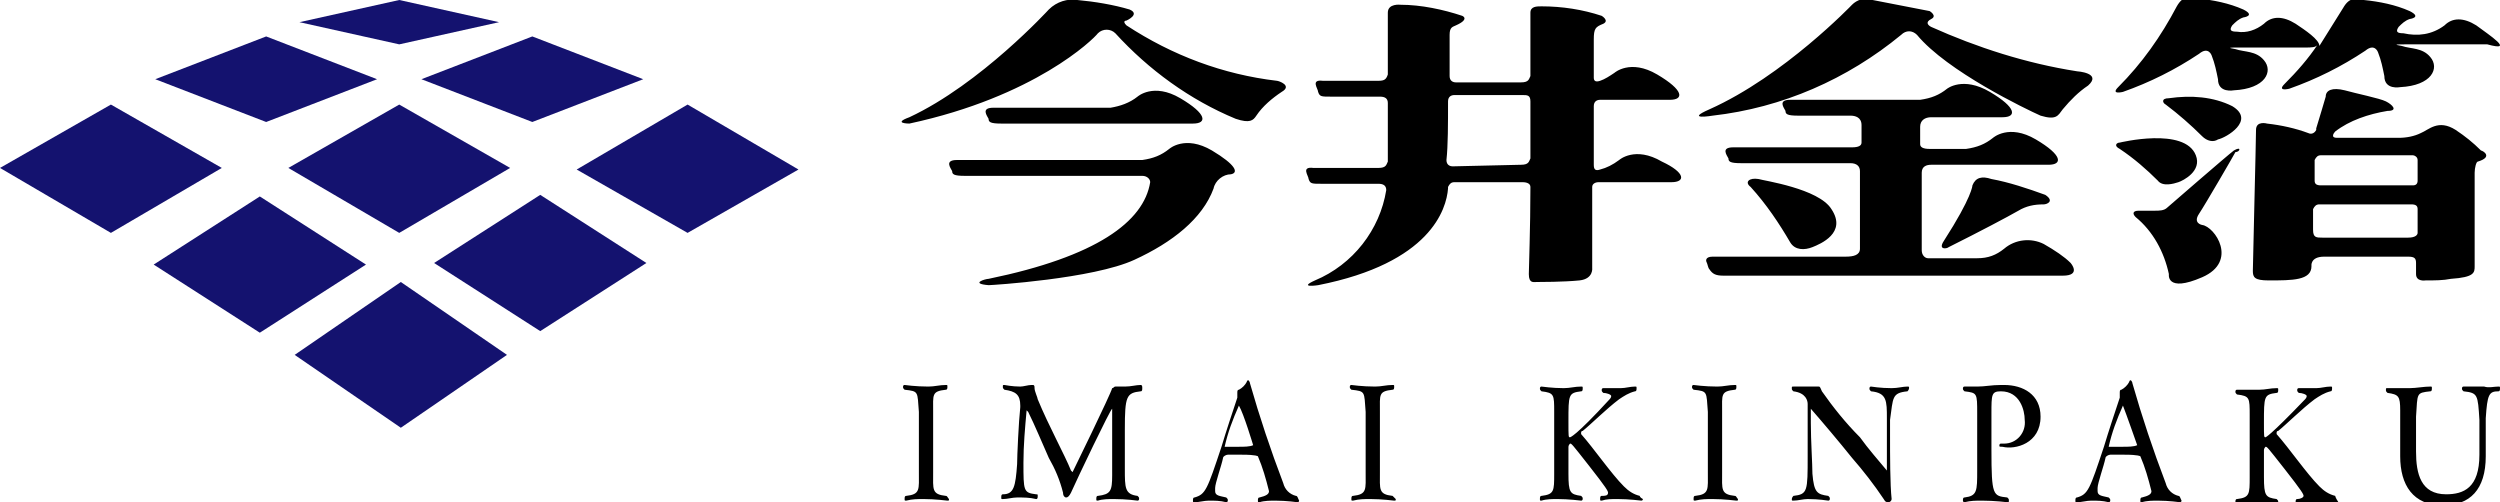
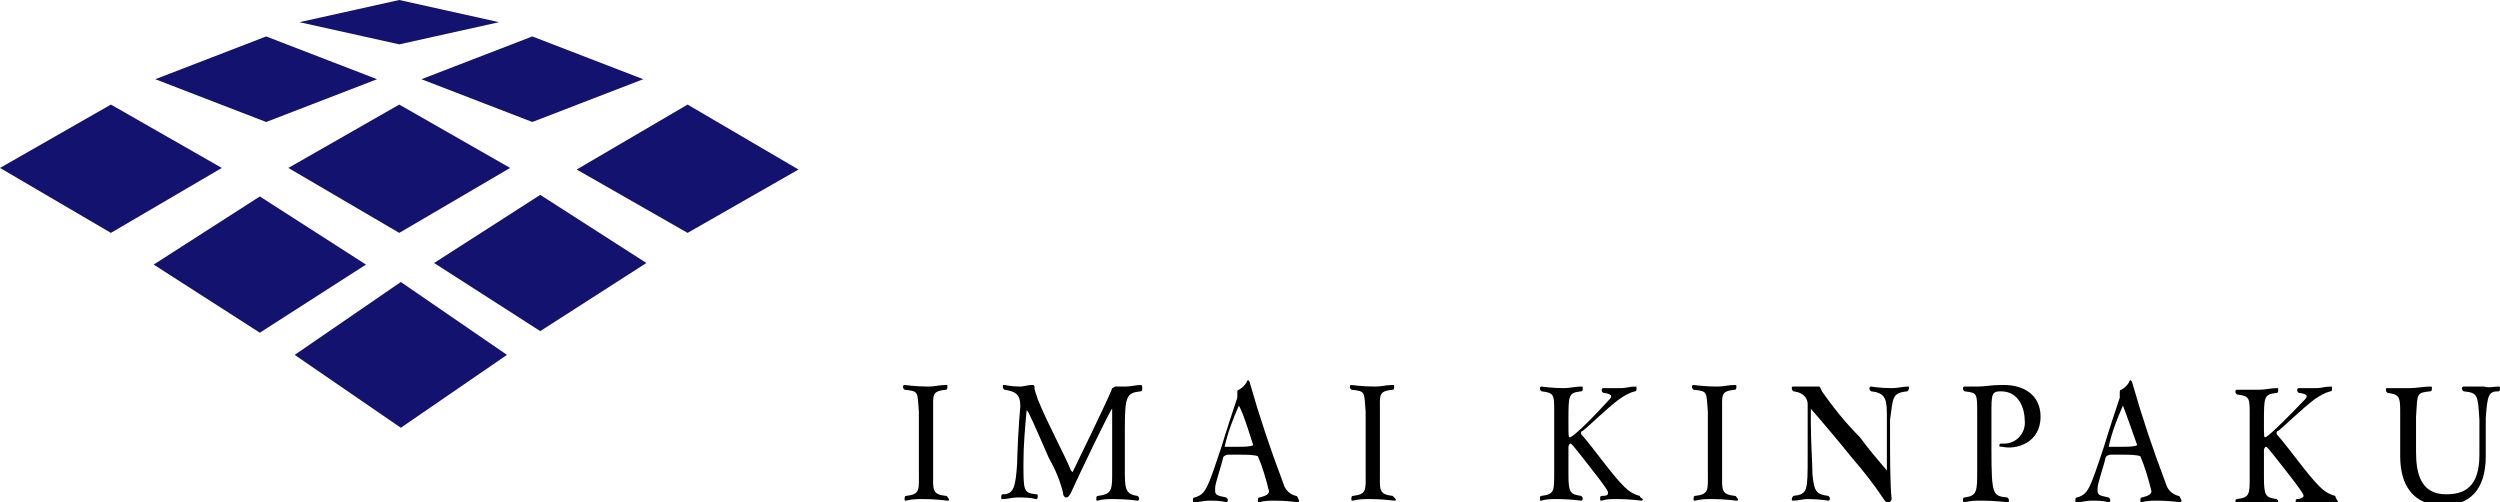
<svg xmlns="http://www.w3.org/2000/svg" version="1.1" id="レイヤー_1" x="0px" y="0px" viewBox="0 0 157.8 31.7" style="enable-background:new 0 0 157.8 31.7;" xml:space="preserve">
  <style type="text/css">
	.st0{fill:#14126F;}
</style>
  <g id="logo" transform="translate(-360 -25)">
    <path id="IMAI_KINPAKU" d="M419.7,56.3c-0.9-0.1-0.8-0.4-0.8-1.5c0-0.6,0-1.4,0-2.2c0-0.6,0-1.1,0-1.6c0-1.1-0.1-1.3,0.8-1.4   c0.1,0,0.1-0.1,0.1-0.2c0-0.1,0-0.1-0.1-0.1h0c-0.4,0-0.7,0.1-1.1,0.1c-0.8,0-1.5-0.1-1.5-0.1c-0.1,0-0.1,0.1-0.1,0.1   c0,0.1,0,0.1,0.1,0.2c0.9,0.1,0.8,0.1,0.9,1.4c0,0.4,0,1,0,1.8c0,0.7,0,1.5,0,2c0,1.1,0.1,1.4-0.8,1.5c-0.1,0-0.1,0.1-0.1,0.2   c0,0.1,0,0.1,0.1,0.1h0c0.4-0.1,0.7-0.1,1.1-0.1c0.7,0,1.5,0.1,1.5,0.1c0.1,0,0.1,0,0.1-0.1C419.8,56.4,419.8,56.3,419.7,56.3z    M432,49.7c0.1,0,0.1-0.1,0.1-0.2c0-0.1,0-0.2-0.1-0.2h0c-0.3,0-0.6,0.1-1,0.1c-0.2,0-0.4,0-0.6,0h0c-0.1,0-0.1,0.1-0.2,0.1   c-0.1,0.4-2.5,5.3-2.5,5.3c0,0,0,0-0.1-0.1c-0.4-1-1.4-2.8-2.1-4.5c0-0.1-0.2-0.5-0.2-0.7c0-0.1,0-0.2-0.1-0.2c0,0,0,0-0.1,0   c-0.2,0-0.5,0.1-0.7,0.1c-0.5,0-1-0.1-1-0.1c-0.1,0-0.1,0-0.1,0.1c0,0,0,0,0,0c0,0.1,0,0.1,0.1,0.2c0.7,0.1,1,0.3,1,1   c0,0,0,0.1,0,0.1c-0.1,0.9-0.2,3.1-0.2,3.6c-0.1,1.4-0.2,1.9-0.9,1.9c-0.1,0-0.1,0.1-0.1,0.2c0,0.1,0,0.1,0.1,0.1h0   c0.3,0,0.6-0.1,0.9-0.1c0.4,0,0.8,0,1.2,0.1h0c0.1,0,0.1-0.1,0.1-0.2c0-0.1,0-0.1-0.1-0.1c-0.8-0.1-0.8-0.2-0.8-2   c0-1.1,0.1-2.2,0.2-3.3c0,0,0,0,0.1,0.1c0.4,0.8,0.9,2,1.3,2.9c0.4,0.7,0.7,1.4,0.9,2.2c0,0.2,0.1,0.3,0.2,0.3   c0.1,0,0.2-0.1,0.3-0.3c0.4-0.9,2.5-5.3,2.6-5.3c0,0,0,0,0,0v0c0,0.3,0,0.7,0,1.1c0,1,0,2.2,0,2.7V55c0,1-0.1,1.2-0.9,1.3   c-0.1,0-0.1,0.1-0.1,0.2c0,0.1,0,0.1,0.1,0.1h0c0.3-0.1,0.7-0.1,1-0.1c0.8,0,1.5,0.1,1.5,0.1c0.1,0,0.1-0.1,0.1-0.1   c0-0.1,0-0.1-0.1-0.2c-0.8-0.1-0.8-0.5-0.8-1.7c0-0.7,0-1.6,0-2.5C431,50,431.1,49.8,432,49.7z M441.8,56.3   c-0.4-0.1-0.7-0.4-0.8-0.8c-0.8-2.1-1.5-4.2-2.1-6.3c0-0.1-0.1-0.2-0.1-0.2s-0.1,0-0.1,0.1c-0.1,0.2-0.3,0.4-0.5,0.5   c-0.1,0-0.1,0.1-0.1,0.2c0,0,0,0,0,0.1c0,0,0,0.1,0,0.1c0,0,0,0,0,0.1c-0.3,0.9-0.7,2.1-1,3.1c-0.9,2.7-1,3-1.7,3.2   c-0.1,0-0.1,0.1-0.1,0.2c0,0.1,0,0.1,0.1,0.1c0,0,0,0,0,0h0c0.3,0,0.6-0.1,0.9-0.1c0.4,0,0.7,0,1.1,0.1c0.1,0,0.1-0.1,0.1-0.1   c0-0.1,0-0.1-0.1-0.2c-0.4-0.1-0.7-0.1-0.7-0.4c0-0.1,0-0.1,0-0.2c0-0.3,0.4-1.4,0.5-1.9c0-0.1,0.2-0.2,0.3-0.2c0.3,0,0.6,0,0.9,0   c0.9,0,1,0.1,1,0.1c0.3,0.7,0.5,1.4,0.7,2.2c0,0.2-0.2,0.3-0.6,0.4c-0.1,0-0.1,0.1-0.1,0.2c0,0.1,0,0.1,0.1,0.1h0   c0.3-0.1,0.7-0.1,1-0.1c0.7,0,1.4,0.1,1.4,0.1c0.1,0,0.1-0.1,0.1-0.1c0,0,0,0,0,0C441.9,56.4,441.9,56.3,441.8,56.3z M439.1,53.1   C439.1,53.1,439.1,53.2,439.1,53.1c-0.2,0.1-0.6,0.1-0.9,0.1s-0.6,0-0.8,0c0,0-0.1,0-0.1,0c0.2-0.9,0.5-1.7,0.9-2.6c0,0,0,0,0,0   C438.5,51.1,439.1,53.1,439.1,53.1z M447.9,56.3c-0.9-0.1-0.8-0.4-0.8-1.5c0-0.6,0-1.4,0-2.2c0-0.6,0-1.1,0-1.6   c0-1.1-0.1-1.3,0.8-1.4c0.1,0,0.1-0.1,0.1-0.2c0-0.1,0-0.1-0.1-0.1h0c-0.4,0-0.7,0.1-1.1,0.1c-0.8,0-1.5-0.1-1.5-0.1   c-0.1,0-0.1,0.1-0.1,0.1c0,0.1,0,0.1,0.1,0.2c0.9,0.1,0.8,0.1,0.9,1.4c0,0.4,0,1,0,1.8c0,0.7,0,1.5,0,2c0,1.1,0.1,1.4-0.8,1.5   c-0.1,0-0.1,0.1-0.1,0.2c0,0.1,0,0.1,0.1,0.1h0c0.4-0.1,0.7-0.1,1.1-0.1c0.7,0,1.5,0.1,1.5,0.1c0.1,0,0.1,0,0.1-0.1   C448,56.4,447.9,56.3,447.9,56.3z M463.5,56.3c-0.4-0.1-0.7-0.3-1-0.6c-0.8-0.8-1.9-2.4-2.7-3.3c0,0,0-0.1,0-0.1c0,0,0-0.1,0.1-0.1   c0.5-0.4,1.5-1.4,2.3-2c0.3-0.2,0.6-0.4,1-0.5c0.1,0,0.1-0.1,0.1-0.2c0-0.1,0-0.1-0.1-0.1h0c-0.3,0-0.6,0.1-0.9,0.1   c-0.6,0-1.1,0-1.1,0c-0.1,0-0.1,0.1-0.1,0.1c0,0.1,0,0.1,0.1,0.2c0.2,0,0.5,0.1,0.5,0.2c0,0.1-0.1,0.2-0.1,0.2   c-2.2,2.4-2.5,2.4-2.5,2.4c-0.1,0-0.1,0-0.1-1c0-1.7,0-1.8,0.8-1.9c0.1,0,0.1-0.1,0.1-0.2c0-0.1,0-0.1-0.1-0.1h0   c-0.4,0-0.7,0.1-1.1,0.1c-0.7,0-1.4-0.1-1.4-0.1c-0.1,0-0.1,0.1-0.1,0.1c0,0.1,0,0.1,0.1,0.2c0.8,0.1,0.8,0.2,0.8,1.3   c0,0.3,0,1.2,0,2.1c0,0.6,0,1.3,0,1.8c0,1.1,0,1.3-0.8,1.4c-0.1,0-0.1,0.1-0.1,0.2c0,0.1,0,0.1,0.1,0.1h0c0.3-0.1,0.7-0.1,1-0.1   c0.7,0,1.5,0.1,1.5,0.1h0c0.1,0,0.1-0.1,0.1-0.1c0-0.1,0-0.1-0.1-0.2c-0.7-0.1-0.8-0.2-0.8-1.4c0-0.4,0-1.5,0-1.7   c0-0.1,0.1-0.2,0.1-0.2c0.1,0,0.1,0,1.2,1.4c1.1,1.4,1.2,1.6,1.2,1.7c0,0.2-0.2,0.2-0.4,0.2c-0.1,0-0.1,0.1-0.1,0.2   c0,0.1,0,0.1,0.1,0.1h0c0.3-0.1,0.6-0.1,1-0.1c0.7,0,1.5,0.1,1.5,0.1h0c0.1,0,0.1-0.1,0.1-0.1C463.5,56.4,463.5,56.3,463.5,56.3z    M469.5,56.3c-0.9-0.1-0.8-0.4-0.8-1.5c0-0.6,0-1.4,0-2.2c0-0.6,0-1.1,0-1.6c0-1.1-0.1-1.3,0.8-1.4c0.1,0,0.1-0.1,0.1-0.2   c0-0.1,0-0.1-0.1-0.1h0c-0.4,0-0.7,0.1-1.1,0.1c-0.8,0-1.5-0.1-1.5-0.1c-0.1,0-0.1,0.1-0.1,0.1c0,0.1,0,0.1,0.1,0.2   c0.9,0.1,0.8,0.1,0.9,1.4c0,0.4,0,1,0,1.8c0,0.7,0,1.5,0,2c0,1.1,0.1,1.4-0.8,1.5c-0.1,0-0.1,0.1-0.1,0.2c0,0.1,0,0.1,0.1,0.1h0   c0.4-0.1,0.7-0.1,1.1-0.1c0.7,0,1.5,0.1,1.5,0.1c0.1,0,0.1,0,0.1-0.1C469.6,56.4,469.6,56.3,469.5,56.3L469.5,56.3z M480.4,49.7   c0,0,0.1-0.1,0.1-0.2c0-0.1,0-0.1-0.1-0.1h0c-0.3,0-0.6,0.1-1,0.1c-0.7,0-1.3-0.1-1.3-0.1c-0.1,0-0.1,0.1-0.1,0.1   c0,0.1,0,0.1,0.1,0.2c1,0.1,1,0.6,1,1.7c0,0.3,0,1,0,1.7c0,0.5,0,1.1,0,1.5v0c0,0,0,0.1,0,0.1c0,0,0,0,0,0   c-0.5-0.6-1.2-1.4-1.7-2.1c-0.9-0.9-1.7-1.9-2.4-2.9c-0.1-0.2-0.1-0.3-0.2-0.3h0c-0.2,0-0.4,0-0.6,0c-0.5,0-1,0-1,0   c-0.1,0-0.1,0-0.1,0.1c0,0,0,0,0,0c0,0.1,0,0.1,0.1,0.2c0.8,0.1,0.9,0.6,0.9,0.8c0,1,0,2.4,0,3.3c0,2.2,0,2.4-0.9,2.5   c0,0-0.1,0.1-0.1,0.2c0,0.1,0,0.1,0.1,0.1h0c0.3,0,0.6-0.1,0.9-0.1c0.7,0,1.3,0.1,1.3,0.1c0.1,0,0.1-0.1,0.1-0.1   c0-0.1,0-0.1-0.1-0.2c-0.7-0.1-0.9-0.2-1-1.4c0-0.6-0.1-2.1-0.1-3.2c0-0.3,0-0.6,0-0.9c0,0,0,0,0,0c0,0,0,0,0,0   c0.7,0.8,1.8,2.1,2.6,3.1c0.7,0.8,1.4,1.7,2,2.6c0.1,0.2,0.2,0.2,0.3,0.2h0c0.1,0,0.2-0.1,0.2-0.2v0c-0.1-0.9-0.1-2.8-0.1-4   c0-0.4,0-0.8,0-1C479.5,50.1,479.4,49.8,480.4,49.7z M488.8,51.3c0-1.4-1.1-2-2.3-2h-0.2c-0.6,0-1,0.1-1.5,0.1c-0.3,0-0.5,0-0.8,0   c-0.1,0-0.1,0.1-0.1,0.1c0,0.1,0,0.1,0.1,0.2c0.8,0.1,0.8,0.1,0.8,1.4c0,0.2,0,0.8,0,1.4c0,0.8,0,1.8,0,2.2c0,1.3,0,1.6-0.8,1.7   c-0.1,0-0.1,0.1-0.1,0.2c0,0,0,0.1,0.1,0.1c0,0,0,0,0,0h0c0.4-0.1,0.7-0.1,1.1-0.1c0.8,0,1.6,0.1,1.6,0.1c0.1,0,0.1,0,0.1-0.1   c0-0.1,0-0.1-0.1-0.2c-0.9-0.1-1-0.1-1-3c0-0.8,0-1.6,0-2.3c0-1.2,0-1.4,0.6-1.4c1.2,0,1.5,1.2,1.5,1.8c0.1,0.8-0.5,1.5-1.3,1.5   c-0.1,0-0.1,0-0.2,0h0c-0.1,0-0.1,0.1-0.1,0.1c0,0.1,0,0.1,0.2,0.1C487.2,53.4,488.8,53,488.8,51.3L488.8,51.3z M497.5,56.3   c-0.4-0.1-0.7-0.4-0.8-0.8c-0.8-2.1-1.5-4.2-2.1-6.3c0-0.1-0.1-0.2-0.1-0.2s-0.1,0-0.1,0.1c-0.1,0.2-0.3,0.4-0.5,0.5   c-0.1,0-0.1,0.1-0.1,0.2c0,0,0,0,0,0.1c0,0,0,0.1,0,0.1c0,0,0,0,0,0.1c-0.3,0.9-0.7,2.1-1,3.1c-0.9,2.7-1,3-1.7,3.2   c-0.1,0-0.1,0.1-0.1,0.2c0,0.1,0,0.1,0.1,0.1c0,0,0,0,0,0h0c0.3,0,0.6-0.1,0.9-0.1c0.4,0,0.7,0,1.1,0.1c0.1,0,0.1-0.1,0.1-0.1   c0-0.1,0-0.1-0.1-0.2c-0.4-0.1-0.7-0.1-0.7-0.4c0-0.1,0-0.1,0-0.2c0-0.3,0.4-1.4,0.5-1.9c0-0.1,0.2-0.2,0.3-0.2c0.3,0,0.6,0,0.9,0   c0.9,0,1,0.1,1,0.1c0.3,0.7,0.5,1.4,0.7,2.2c0,0.2-0.2,0.3-0.6,0.4c-0.1,0-0.1,0.1-0.1,0.2c0,0.1,0,0.1,0.1,0.1h0   c0.3-0.1,0.7-0.1,1-0.1c0.7,0,1.4,0.1,1.4,0.1c0.1,0,0.1-0.1,0.1-0.1c0,0,0,0,0,0C497.6,56.4,497.6,56.3,497.5,56.3L497.5,56.3z    M494.9,53.1C494.9,53.1,494.8,53.2,494.9,53.1c-0.2,0.1-0.6,0.1-0.9,0.1s-0.6,0-0.8,0c0,0-0.1,0-0.1,0c0.2-0.9,0.5-1.7,0.9-2.6   c0,0,0,0,0,0C494.2,51.1,494.9,53.1,494.9,53.1z M507.4,56.3c-0.4-0.1-0.7-0.3-1-0.6c-0.8-0.8-1.9-2.4-2.7-3.3c0,0,0-0.1,0-0.1   c0,0,0-0.1,0.1-0.1c0.5-0.4,1.5-1.4,2.3-2c0.3-0.2,0.6-0.4,1-0.5c0.1,0,0.1-0.1,0.1-0.2c0-0.1,0-0.1-0.1-0.1h0   c-0.3,0-0.6,0.1-0.9,0.1c-0.6,0-1.1,0-1.1,0c-0.1,0-0.1,0.1-0.1,0.1c0,0.1,0,0.1,0.1,0.2c0.2,0,0.5,0.1,0.5,0.2   c0,0.1-0.1,0.2-0.1,0.2c-2.3,2.4-2.5,2.4-2.5,2.4c-0.1,0-0.1,0-0.1-0.9c0-1.7,0-1.8,0.8-1.9c0.1,0,0.1-0.1,0.1-0.2   c0-0.1,0-0.1-0.1-0.1h0c-0.4,0-0.7,0.1-1.1,0.1c-0.7,0-1.4,0-1.4,0c-0.1,0-0.1,0.1-0.1,0.1c0,0.1,0,0.1,0.1,0.2   c0.8,0.1,0.8,0.2,0.8,1.3c0,0.3,0,1.2,0,2.1c0,0.7,0,1.3,0,1.8c0,1.1,0,1.3-0.8,1.4c-0.1,0-0.1,0.1-0.1,0.2c0,0.1,0,0.1,0.1,0.1h0   c0.3-0.1,0.7-0.1,1-0.1c0.7,0,1.5,0.1,1.5,0.1h0c0.1,0,0.1-0.1,0.1-0.1c0-0.1,0-0.1-0.1-0.2c-0.7-0.1-0.8-0.2-0.8-1.4   c0-0.4,0-1.5,0-1.7c0-0.1,0.1-0.2,0.1-0.2c0.1,0,0.1,0,1.2,1.4c1.1,1.4,1.2,1.6,1.2,1.7c0,0.1-0.2,0.2-0.4,0.2   c-0.1,0-0.1,0.1-0.1,0.2c0,0.1,0,0.1,0.1,0.1h0c0.3-0.1,0.6-0.1,1-0.1c0.7,0,1.5,0.1,1.5,0.1h0c0.1,0,0.1-0.1,0.1-0.1   C507.4,56.4,507.4,56.3,507.4,56.3z M517.7,49.7c0.1,0,0.1-0.1,0.1-0.2c0-0.1,0-0.1-0.1-0.1h0c-0.3,0-0.6,0.1-0.9,0   c-0.6,0-1.3,0-1.3,0c-0.1,0-0.1,0.1-0.1,0.1c0,0.1,0,0.1,0.1,0.2c0.9,0.1,0.9,0.2,1,1.8c0,0.3,0,0.6,0,1c0,0.4,0,0.8,0,1.2   c0,2.1-1,2.5-2.1,2.5c-1.6,0-1.9-1.3-1.9-2.7c0-0.7,0-1.6,0-2.2c0.1-1.5,0-1.5,0.9-1.6c0.1,0,0.1-0.1,0.1-0.2c0-0.1,0-0.1-0.1-0.1   h0c-0.4,0-0.9,0.1-1.3,0.1c-0.7,0-1.3,0-1.4,0s-0.1,0-0.1,0.1c0,0.1,0,0.1,0.1,0.2c0.7,0.1,0.8,0.2,0.8,1.1v0.5c0,0.6,0,1.6,0,2.3   v0.1c0,1.8,0.8,3.1,2.7,3.1c1.7,0,2.7-1,2.7-3.1c0-0.9,0-1.4,0-2.1v-0.3C517,49.9,517.1,49.7,517.7,49.7z" />
-     <path id="logotype" d="M440.9,30.8c-0.6,0.4-1.2,0.9-1.6,1.5c-0.2,0.3-0.4,0.5-1.3,0.2c-2.9-1.2-5.5-3.1-7.6-5.4   c-0.3-0.3-0.8-0.3-1.1,0c0,0,0,0,0,0c-0.3,0.4-4,4-11.9,5.7c0,0-1.1,0,0-0.4c4.5-2.1,8.8-6.8,8.8-6.8c0.5-0.5,1.2-0.7,1.8-0.6   c1.1,0.1,2.3,0.3,3.3,0.6c0.7,0.3-0.2,0.7-0.2,0.7s-0.3,0,0,0.3c2.9,1.9,6.1,3.1,9.5,3.5C440.7,30.1,441.6,30.4,440.9,30.8z    M423.2,32.8h12.1c0.9,0,0.9-0.6-0.8-1.6c-1.7-1-2.7-0.1-2.7-0.1c-0.5,0.4-1.1,0.6-1.7,0.7h-7.4c-0.8,0-0.4,0.5-0.3,0.7   C422.4,32.7,422.5,32.8,423.2,32.8z M436.5,34.5c-1.7-1-2.7-0.1-2.7-0.1c-0.5,0.4-1,0.6-1.7,0.7h-11.7c-0.8,0-0.4,0.5-0.3,0.7   c0,0.2,0.1,0.3,0.8,0.3h11.2c0.3,0,0.5,0.2,0.5,0.4c-0.4,2.5-3.4,4.7-10.2,6.1c-0.2,0-1.2,0.3,0,0.4c0.2,0,6.6-0.4,9.2-1.6   c2.4-1.1,4.3-2.6,5-4.5c0.1-0.5,0.6-0.9,1.1-0.9h0C438.2,35.9,438,35.4,436.5,34.5z M465.5,36.5h-4.6c-0.2,0-0.4,0.1-0.4,0.3v5.1   c0,0,0.1,0.7-0.8,0.8c-1,0.1-2.5,0.1-2.7,0.1s-0.5,0.1-0.5-0.5c0-0.4,0.1-2.9,0.1-5.5c0-0.2-0.2-0.3-0.5-0.3h-4.3   c-0.2,0-0.3,0.1-0.4,0.3c0,0,0,0.1,0,0.1l0,0c-0.1,1.3-1.1,4.7-8.2,6.1c0,0-1.3,0.2-0.2-0.3c2.4-1,4.1-3.2,4.5-5.7   c0-0.3-0.2-0.4-0.5-0.4h-3.6c-0.6,0-0.7,0-0.8-0.3c0-0.2-0.5-0.8,0.3-0.7h4.1c0.5,0,0.5-0.2,0.6-0.4l0,0v-3.7   c0-0.3-0.2-0.4-0.5-0.4h-3.1c-0.6,0-0.7,0-0.8-0.3c0-0.2-0.5-0.8,0.3-0.7h3.5c0.4,0,0.5-0.1,0.6-0.4v-3.9c0-0.6,0.8-0.5,0.8-0.5   c1.3,0,2.7,0.3,3.9,0.7c0,0,0.5,0.2-0.4,0.6c-0.2,0.1-0.4,0.1-0.4,0.6c0,0.2,0,1.2,0,2.6l0,0c0,0.3,0.2,0.4,0.4,0.4h4.1   c0.5,0,0.5-0.2,0.6-0.4l0,0c0-1.7,0-4,0-4c0-0.4,0.4-0.4,0.7-0.4c1.3,0,2.6,0.2,3.8,0.6c0,0,0.5,0.3,0.1,0.5   c-0.5,0.2-0.6,0.3-0.6,1v2.4c0,0.2,0.1,0.3,0.4,0.2c0.3-0.1,0.6-0.3,0.9-0.5c0,0,1-0.9,2.7,0.1c1.7,1,1.7,1.6,0.8,1.6h-4.4   c-0.2,0-0.4,0.1-0.4,0.4l0,0v3.7c0,0.3,0.1,0.4,0.4,0.3c0.4-0.1,0.8-0.3,1.2-0.6c0,0,1-0.9,2.7,0.1   C466.4,35.9,466.4,36.5,465.5,36.5L465.5,36.5z M456,35.4c0.5,0,0.5-0.2,0.6-0.4l0,0c0-1.5,0-2.8,0-3.6v0c0-0.4-0.2-0.4-0.5-0.4   h-4.3c-0.2,0-0.4,0.1-0.4,0.4l0,0c0,1.4,0,2.8-0.1,3.7l0,0c0,0.3,0.2,0.4,0.4,0.4L456,35.4L456,35.4z M491.1,29.5   c-3.2-0.5-6.3-1.5-9.2-2.8c-0.2-0.1-0.4-0.3,0-0.5c0.4-0.2-0.1-0.5-0.1-0.5s-3.1-0.6-3.6-0.7c-0.5-0.2-1,0-1.3,0.3   c0,0-4.3,4.5-9,6.6c-1.6,0.7,0.2,0.4,0.2,0.4c4.4-0.5,8.5-2.3,11.9-5.1c0.3-0.3,0.7-0.3,1,0c1.9,2.3,6.9,4.7,7.8,5.1   c1,0.3,1.1,0,1.4-0.4c0.5-0.6,1-1.1,1.6-1.5C492.7,29.6,491.1,29.5,491.1,29.5L491.1,29.5z M489,40.4c-0.8-0.4-1.8-0.3-2.5,0.3   c-0.5,0.4-1,0.6-1.7,0.6h-3.1c-0.2,0-0.4-0.2-0.4-0.5v-4.8c0,0,0,0,0-0.1c0-0.4,0.3-0.5,0.6-0.5h7.4c0.9,0,0.9-0.6-0.8-1.6   c-1.7-1-2.7-0.1-2.7-0.1c-0.5,0.4-1,0.6-1.7,0.7h-2.3c-0.4,0-0.6-0.1-0.6-0.3v-1.1c0-0.4,0.3-0.6,0.7-0.6h4.5   c0.9,0,0.9-0.6-0.8-1.6c-1.7-1-2.7-0.2-2.7-0.2c-0.5,0.4-1,0.6-1.7,0.7H473c-0.8,0-0.4,0.5-0.3,0.7c0,0.2,0.1,0.3,0.8,0.3h3.3   c0.3,0,0.7,0.1,0.7,0.6v1.1c0,0.2-0.2,0.3-0.6,0.3h-7.5c-0.8,0-0.4,0.5-0.3,0.7c0,0.2,0.1,0.3,0.8,0.3h6.9c0.4,0,0.6,0.2,0.6,0.5   v4.9c0,0.4-0.4,0.5-0.9,0.5h-8.4c-0.5,0-0.4,0.3-0.4,0.3c0.1,0.2,0.1,0.4,0.2,0.5c0.2,0.3,0.4,0.4,0.9,0.4h21.4   c1.2,0,0.5-0.8,0.5-0.8C490.3,41.2,489.7,40.8,489,40.4z M474.4,40.6c0.5-0.2,2.2-0.9,1.2-2.4c-0.8-1.3-4.3-1.8-4.6-1.9   c-0.6-0.1-0.9,0.2-0.5,0.5c1,1.1,1.8,2.3,2.5,3.5C473.3,40.8,473.9,40.8,474.4,40.6z M483,40.6c2-1,3.7-1.9,4.4-2.3   c0.5-0.3,1-0.4,1.6-0.4c0.2,0,0.7-0.2,0.1-0.6c-1.1-0.4-2.3-0.8-3.4-1c-0.6-0.2-1-0.1-1.2,0.4c0,0,0,0.7-1.8,3.5   C482.3,40.8,482.9,40.7,483,40.6z M516.3,26.6c-0.8-0.5-1.5-0.5-2,0c-0.8,0.6-1.7,0.7-2.6,0.5c-0.4,0-0.5-0.1-0.3-0.4   c0.2-0.2,0.4-0.4,0.7-0.5c0,0,0.8-0.1,0-0.5c-0.9-0.4-1.9-0.6-2.9-0.7c-0.5-0.1-0.9-0.2-1.3,0.5c-0.5,0.8-1,1.6-1.5,2.4   c0-0.4-0.9-1-1.5-1.4c-0.8-0.5-1.5-0.5-2,0c-0.5,0.4-1.1,0.6-1.7,0.5c-0.4,0-0.5-0.1-0.3-0.4c0.2-0.2,0.4-0.4,0.7-0.5   c0,0,0.8-0.1,0-0.5c-0.9-0.4-1.9-0.6-2.9-0.7c-0.5-0.1-0.9-0.2-1.3,0.5c-1,1.9-2.2,3.6-3.7,5.1c-0.5,0.5,0.3,0.3,0.3,0.3   c1.7-0.6,3.3-1.4,4.8-2.4c0.6-0.5,0.8,0.1,0.8,0.1c0.2,0.5,0.3,1,0.4,1.5c0,0.9,1,0.7,1,0.7c2-0.1,2.5-1.2,1.9-1.9   c-0.5-0.6-1.2-0.5-1.8-0.7c-0.6-0.1-0.3-0.1,0.2-0.1h4.2c0.4,0,0.7,0,0.8-0.2c-0.6,0.9-1.3,1.7-2.1,2.5c-0.5,0.5,0.3,0.3,0.3,0.3   c1.7-0.6,3.3-1.4,4.8-2.4c0.6-0.5,0.8,0.1,0.8,0.1c0.2,0.5,0.3,1,0.4,1.5c0,0.9,1,0.7,1,0.7c2-0.1,2.5-1.2,1.9-1.9   c-0.5-0.6-1.2-0.5-1.8-0.7c-0.6-0.1-0.3-0.1,0.2-0.1h5.2C518.8,28.3,517.1,27.2,516.3,26.6z M500.9,31.7c-1.2-0.6-2.6-0.7-4-0.5   c-0.5,0-0.4,0.3-0.2,0.4c0.8,0.6,1.6,1.3,2.3,2c0.3,0.3,0.7,0.4,1,0.2C500.5,33.7,502.4,32.6,500.9,31.7z M496.2,36.4   c0.3,0.4,1,0.2,1.3,0.1c0.3-0.1,1.5-0.7,1.1-1.7c-0.7-1.8-4.8-0.8-4.8-0.8c-0.2,0-0.4,0.2,0,0.4C494.7,35,495.5,35.7,496.2,36.4z    M501,34.5c-0.4,0.3-4.2,3.6-4.2,3.6c-0.2,0.2-0.5,0.2-0.8,0.2c-0.5,0-1,0-1,0c-0.4,0-0.4,0.2-0.2,0.4c1.1,0.9,1.8,2.2,2.1,3.6   c0,0-0.2,1.2,2.1,0.2s0.8-3.2,0-3.3c0,0-0.6-0.1-0.2-0.7c0.4-0.6,2.2-3.7,2.3-3.9C501.4,34.6,501.5,34.2,501,34.5L501,34.5z    M516.4,35.2c-0.1,0-0.2,0.4-0.2,0.7v5.9c0,0.4,0,0.7-1.5,0.8c-0.5,0.1-1,0.1-1.6,0.1c0,0-0.6,0.1-0.6-0.4v-0.7   c0-0.3-0.1-0.4-0.5-0.4h-5.3c-0.9,0-0.8,0.6-0.8,0.6c0,0.9-1.2,0.9-2.7,0.9c-0.9,0-1-0.2-1-0.6c0-0.5,0.2-8.2,0.2-8.9   c0-0.6,0.7-0.4,0.7-0.4c0.9,0.1,1.8,0.3,2.6,0.6c0.2,0.1,0.4,0,0.5-0.2c0,0,0-0.1,0-0.1c0.1-0.3,0.6-2,0.6-2c0-0.4,0.4-0.6,1.2-0.4   c0.7,0.2,2.2,0.5,2.6,0.7c0.4,0.2,0.8,0.6,0.1,0.6c-1.2,0.2-2.4,0.6-3.3,1.3c-0.1,0.1-0.3,0.4,0.1,0.4h3.9c0.5,0,1-0.1,1.4-0.3   c0.5-0.2,1.1-0.9,2.2-0.2c0.6,0.4,1.1,0.8,1.6,1.3C516.7,34.5,517.4,34.9,516.4,35.2L516.4,35.2z M506.5,34.8   c-0.2,0-0.3,0.1-0.4,0.3c0,0,0,0,0,0v1.3c0,0.2,0.1,0.3,0.4,0.3h5.8c0.2,0,0.3-0.1,0.3-0.3c0,0,0,0,0,0v-1.3c0-0.2-0.2-0.3-0.3-0.3   c0,0,0,0,0,0H506.5z M512.6,39.7v-1.5c0-0.2-0.1-0.3-0.4-0.3h-5.8c-0.2,0-0.3,0.1-0.4,0.3c0,0,0,0,0,0v1.3c0,0.5,0.2,0.5,0.6,0.5   h5.4C512.5,40,512.6,39.8,512.6,39.7L512.6,39.7z" />
    <path id="logomark" class="st0" d="M374,35.6l-7,4.1l-7-4.1l7-4L374,35.6z M378.2,35.6l7,4.1l7-4.1l-7-4L378.2,35.6z M393.6,32.7   l7-2.7l-7-2.7l-7,2.7L393.6,32.7z M391.5,26.4l-6.3-1.4l-6.3,1.4l6.3,1.4L391.5,26.4z M378.6,47.4l6.7,4.6l6.7-4.6l-6.7-4.6   L378.6,47.4z M376.4,37.4l-6.7,4.3l6.7,4.3l6.7-4.3L376.4,37.4z M387.4,41.6l6.7,4.3l6.7-4.3l-6.7-4.3L387.4,41.6z M403.4,31.6   l-7,4.1l7,4l7-4L403.4,31.6z M383.8,30l-7-2.7l-7,2.7l7,2.7L383.8,30z" />
  </g>
</svg>